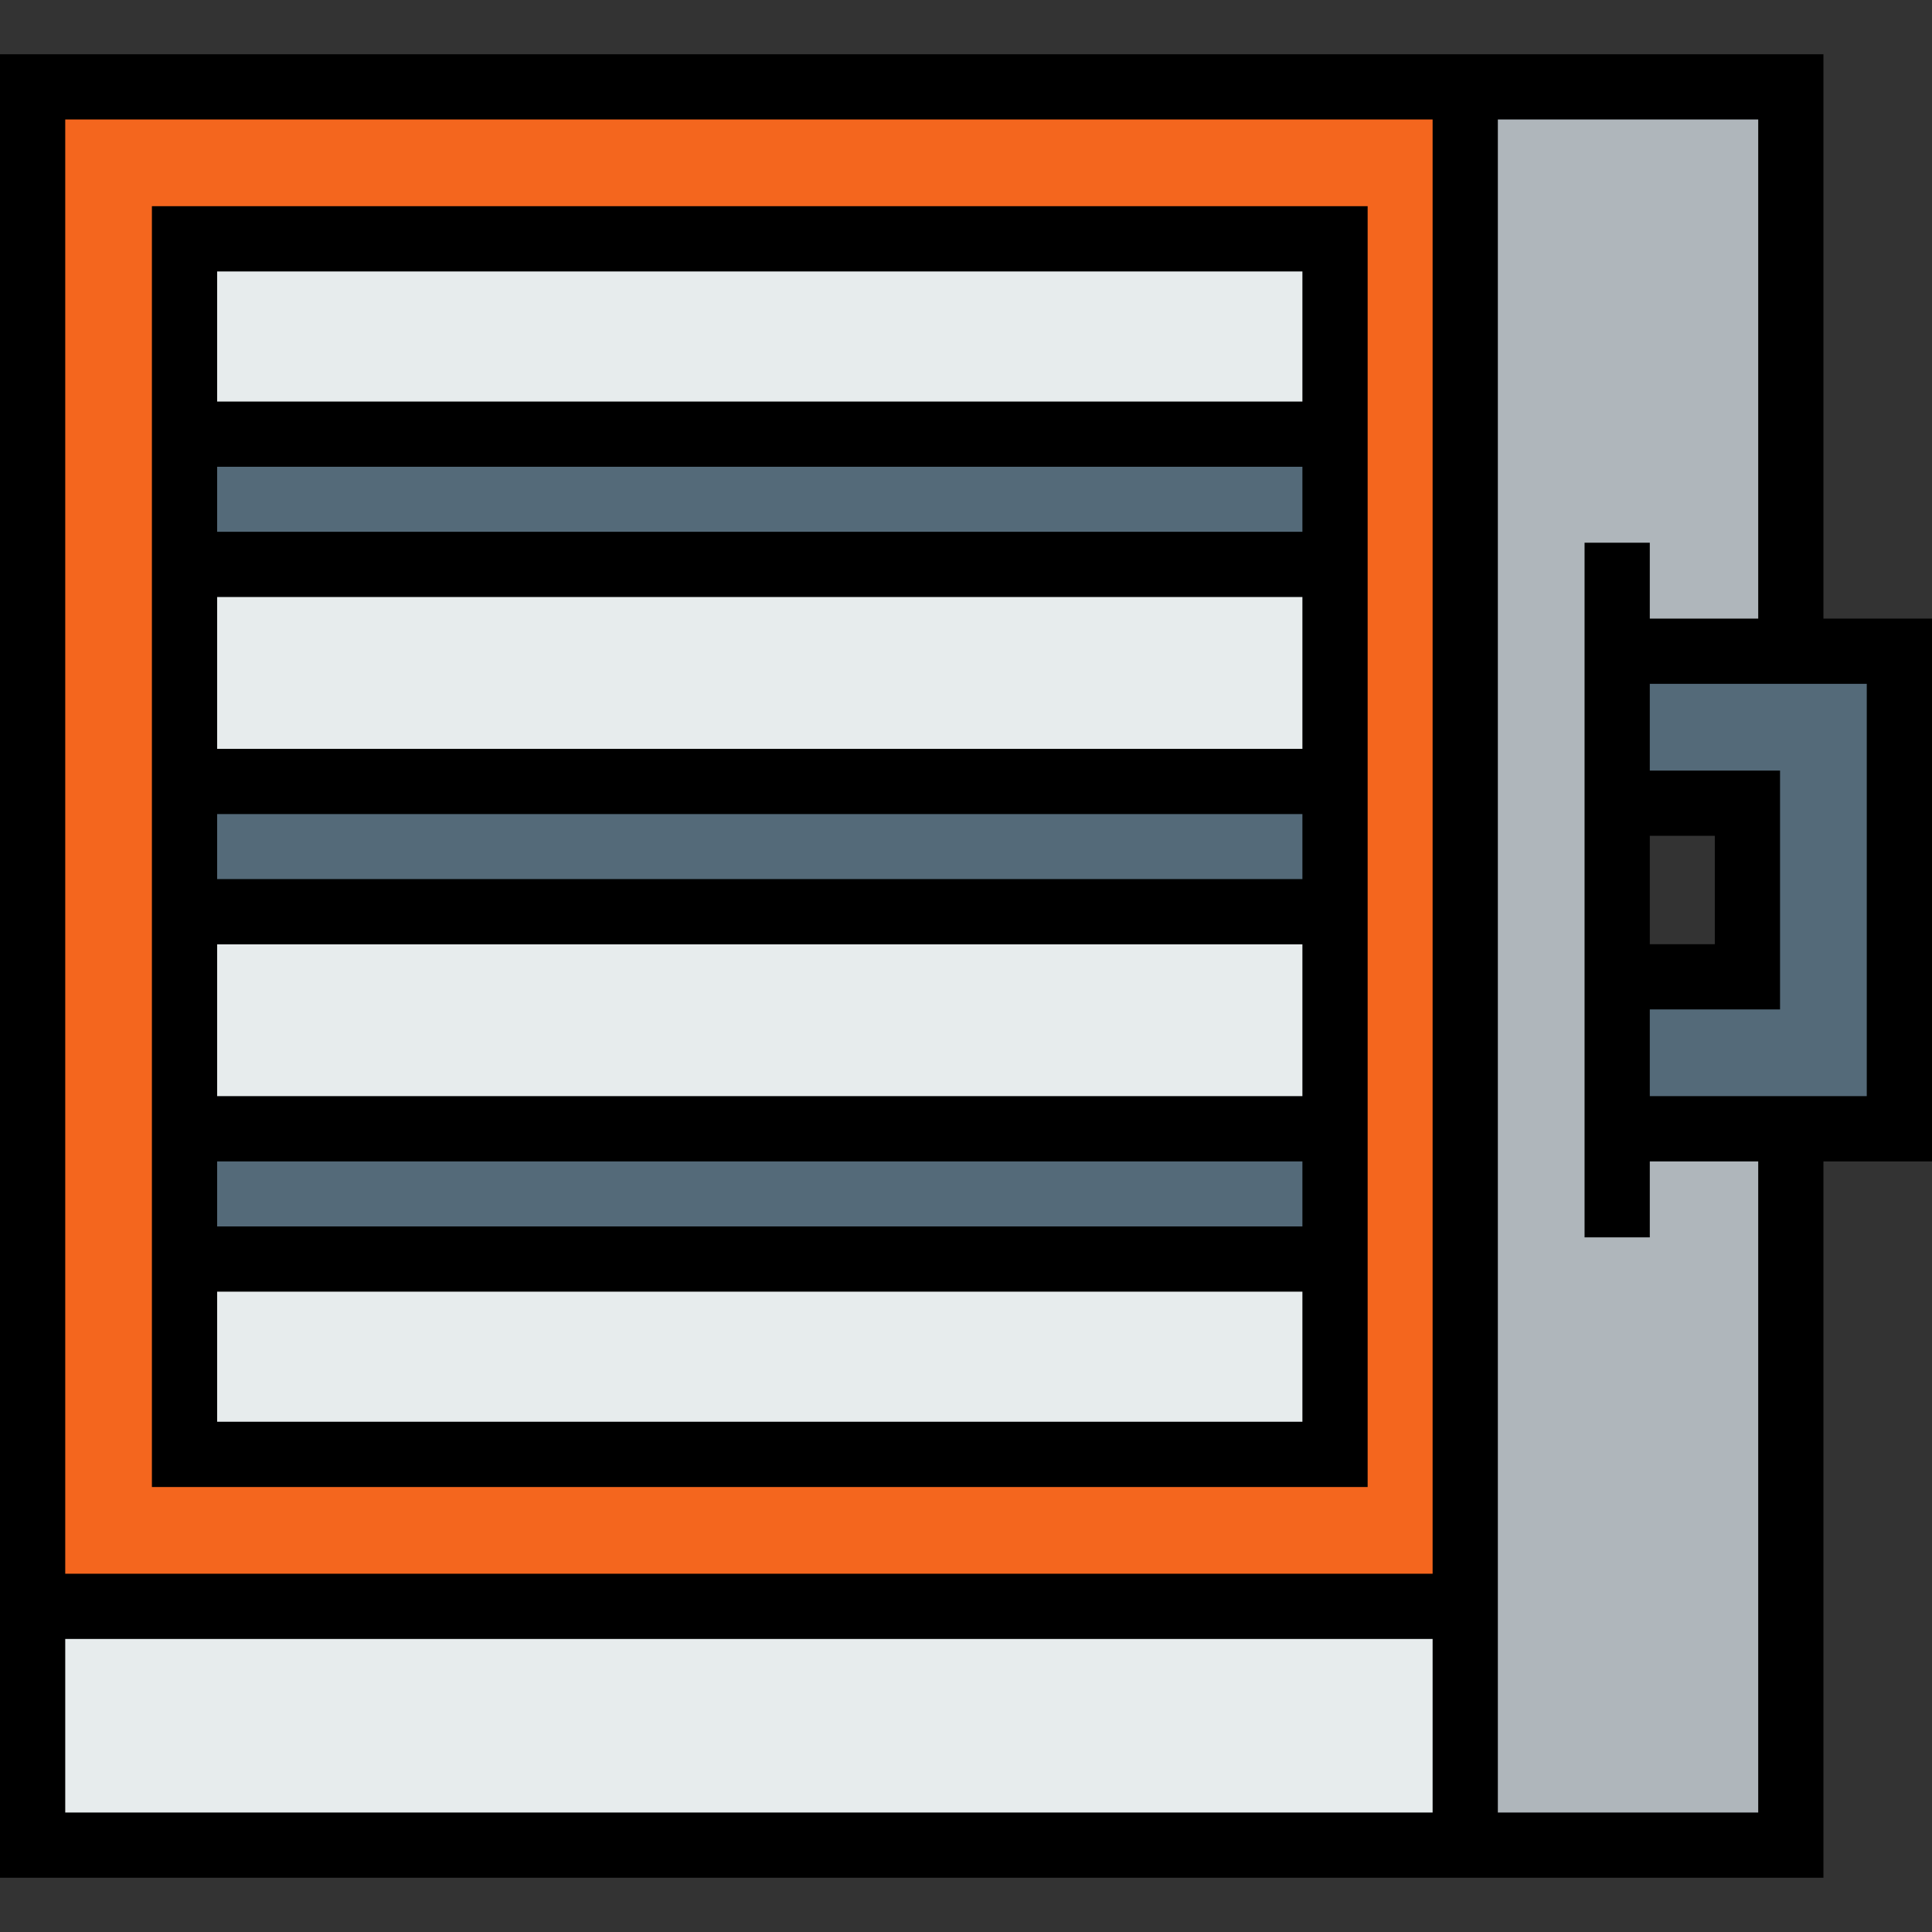
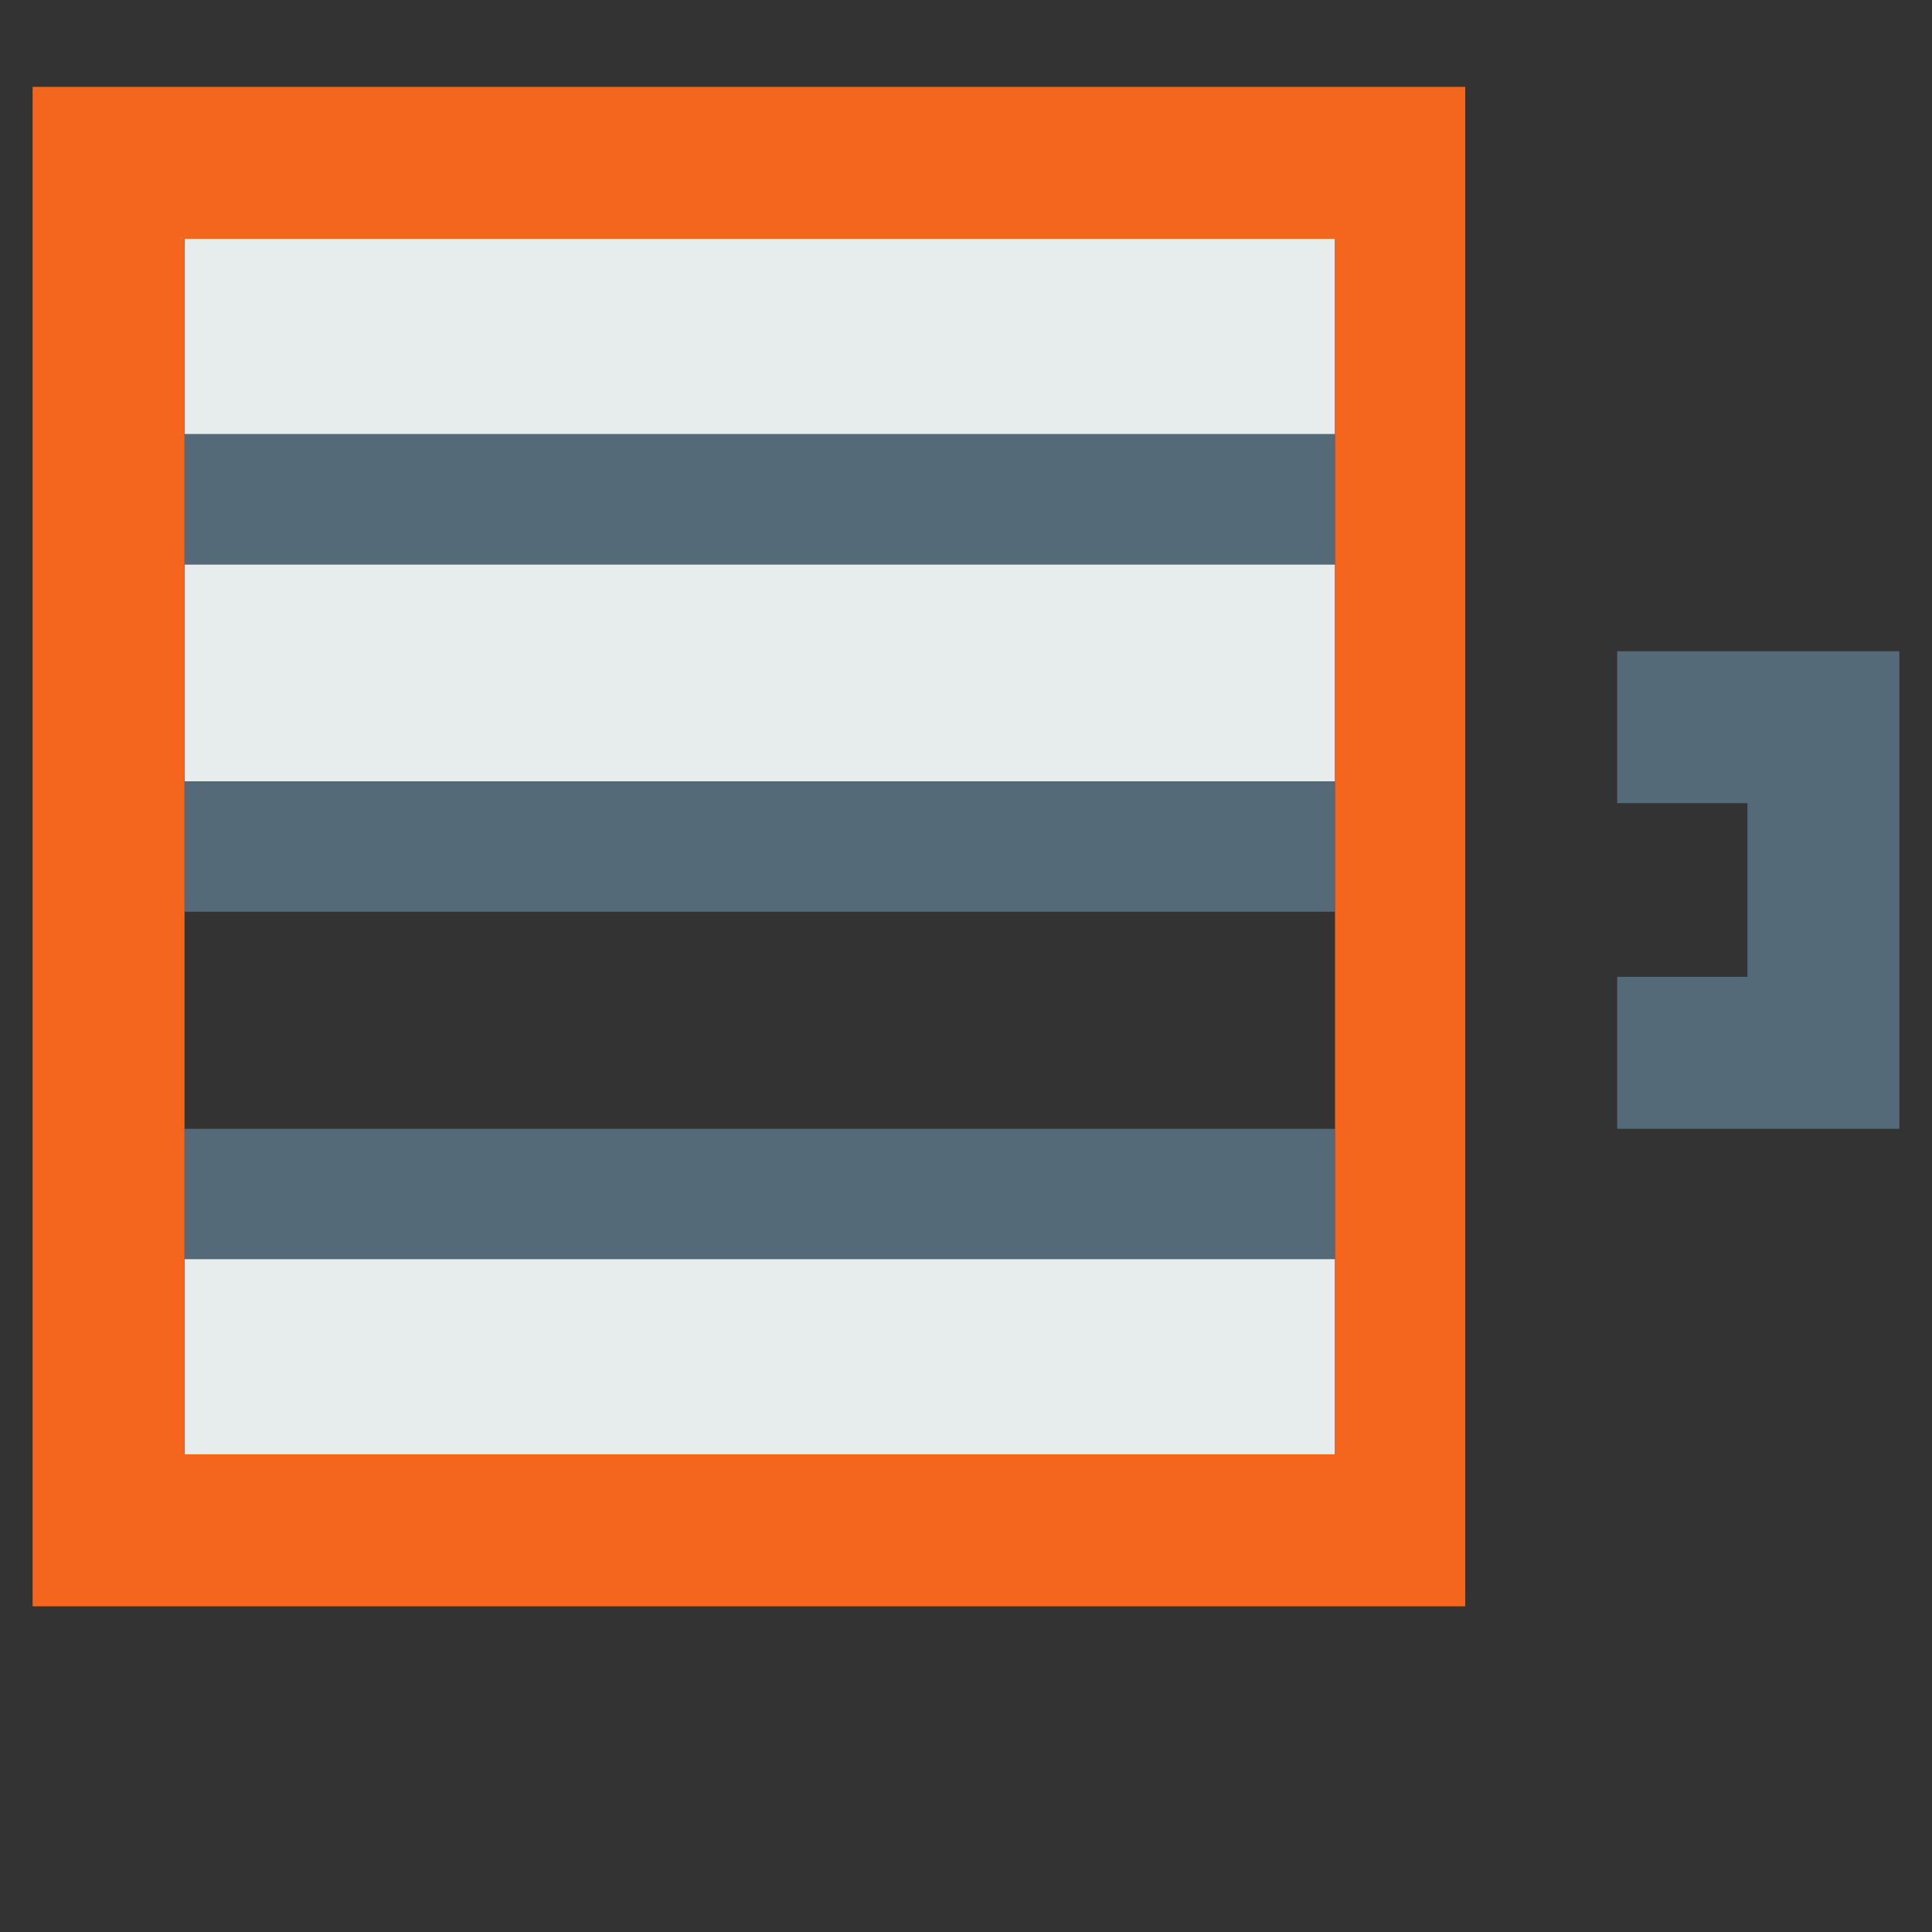
<svg xmlns="http://www.w3.org/2000/svg" version="1.1" id="Layer_1" viewBox="0 0 512 512" xml:space="preserve">
  <rect x="0" y="0" width="512" height="512" fill="#333333" stroke="none" />
  <g>
    <rect x="48.901" y="333.65" style="fill:#E7ECED;" width="304.895" height="51.77" />
-     <rect x="48.901" y="241.622" style="fill:#E7ECED;" width="304.895" height="57.521" />
    <rect x="48.901" y="149.572" style="fill:#E7ECED;" width="304.895" height="57.521" />
    <rect x="48.901" y="63.29" style="fill:#E7ECED;" width="304.895" height="51.77" />
  </g>
-   <polygon style="fill:#AFB6BB;" points="428.57,299.138 474.59,299.138 474.59,488.979 388.302,488.979 388.302,425.695   388.302,23.021 474.59,23.021 474.59,172.582 428.57,172.582 428.57,212.85 428.57,258.87 " />
-   <rect x="8.644" y="425.7" style="fill:#E7ECED;" width="379.658" height="63.284" />
  <g>
    <polygon style="fill:#546A79;" points="503.356,172.582 503.356,299.138 474.59,299.138 428.57,299.138 428.57,258.87    463.088,258.87 463.088,212.85 428.57,212.85 428.57,172.582 474.59,172.582  " />
    <rect x="48.901" y="299.144" style="fill:#546A79;" width="304.895" height="34.518" />
    <rect x="48.901" y="207.093" style="fill:#546A79;" width="304.895" height="34.517" />
    <rect x="48.901" y="115.054" style="fill:#546A79;" width="304.895" height="34.517" />
  </g>
  <path style="fill:#F4661E;" d="M388.302,23.021v402.673H8.644V23.021H388.302z M353.796,385.426v-51.77v-34.518v-57.521v-34.517  v-57.521V115.06V63.29H48.901v51.77v34.517v57.521v34.517v57.521v34.518v51.77H353.796z" />
-   <path d="M40.257,54.647v339.424H362.44V54.647H40.257z M345.152,71.935v34.483H57.545V71.935H345.152z M57.545,290.494v-40.234  h287.607v40.234H57.545z M345.152,307.782v17.23H57.545v-17.23H345.152z M57.545,232.973v-17.23h287.607v17.23H57.545z   M57.545,198.455v-40.234h287.607v40.234H57.545z M57.545,140.934v-17.229h287.607v17.229H57.545z M57.545,376.782v-34.483h287.607  v34.483H57.545z" />
-   <path d="M512,163.938h-28.767V14.377H0v483.245h483.233v-189.84H512V163.938z M17.288,31.665h362.37v385.386H17.288V31.665z   M17.288,480.335v-45.996h362.37v45.996H17.288z M465.946,480.335h-69V31.665h69v132.273h-28.732v-20.11h-17.288v184.078h17.288  v-20.123h28.732V480.335z M437.214,221.494h17.229v28.732h-17.229V221.494z M494.712,290.494h-57.498v-22.981h34.516v-63.307  h-34.516v-22.981h57.498V290.494z" />
</svg>